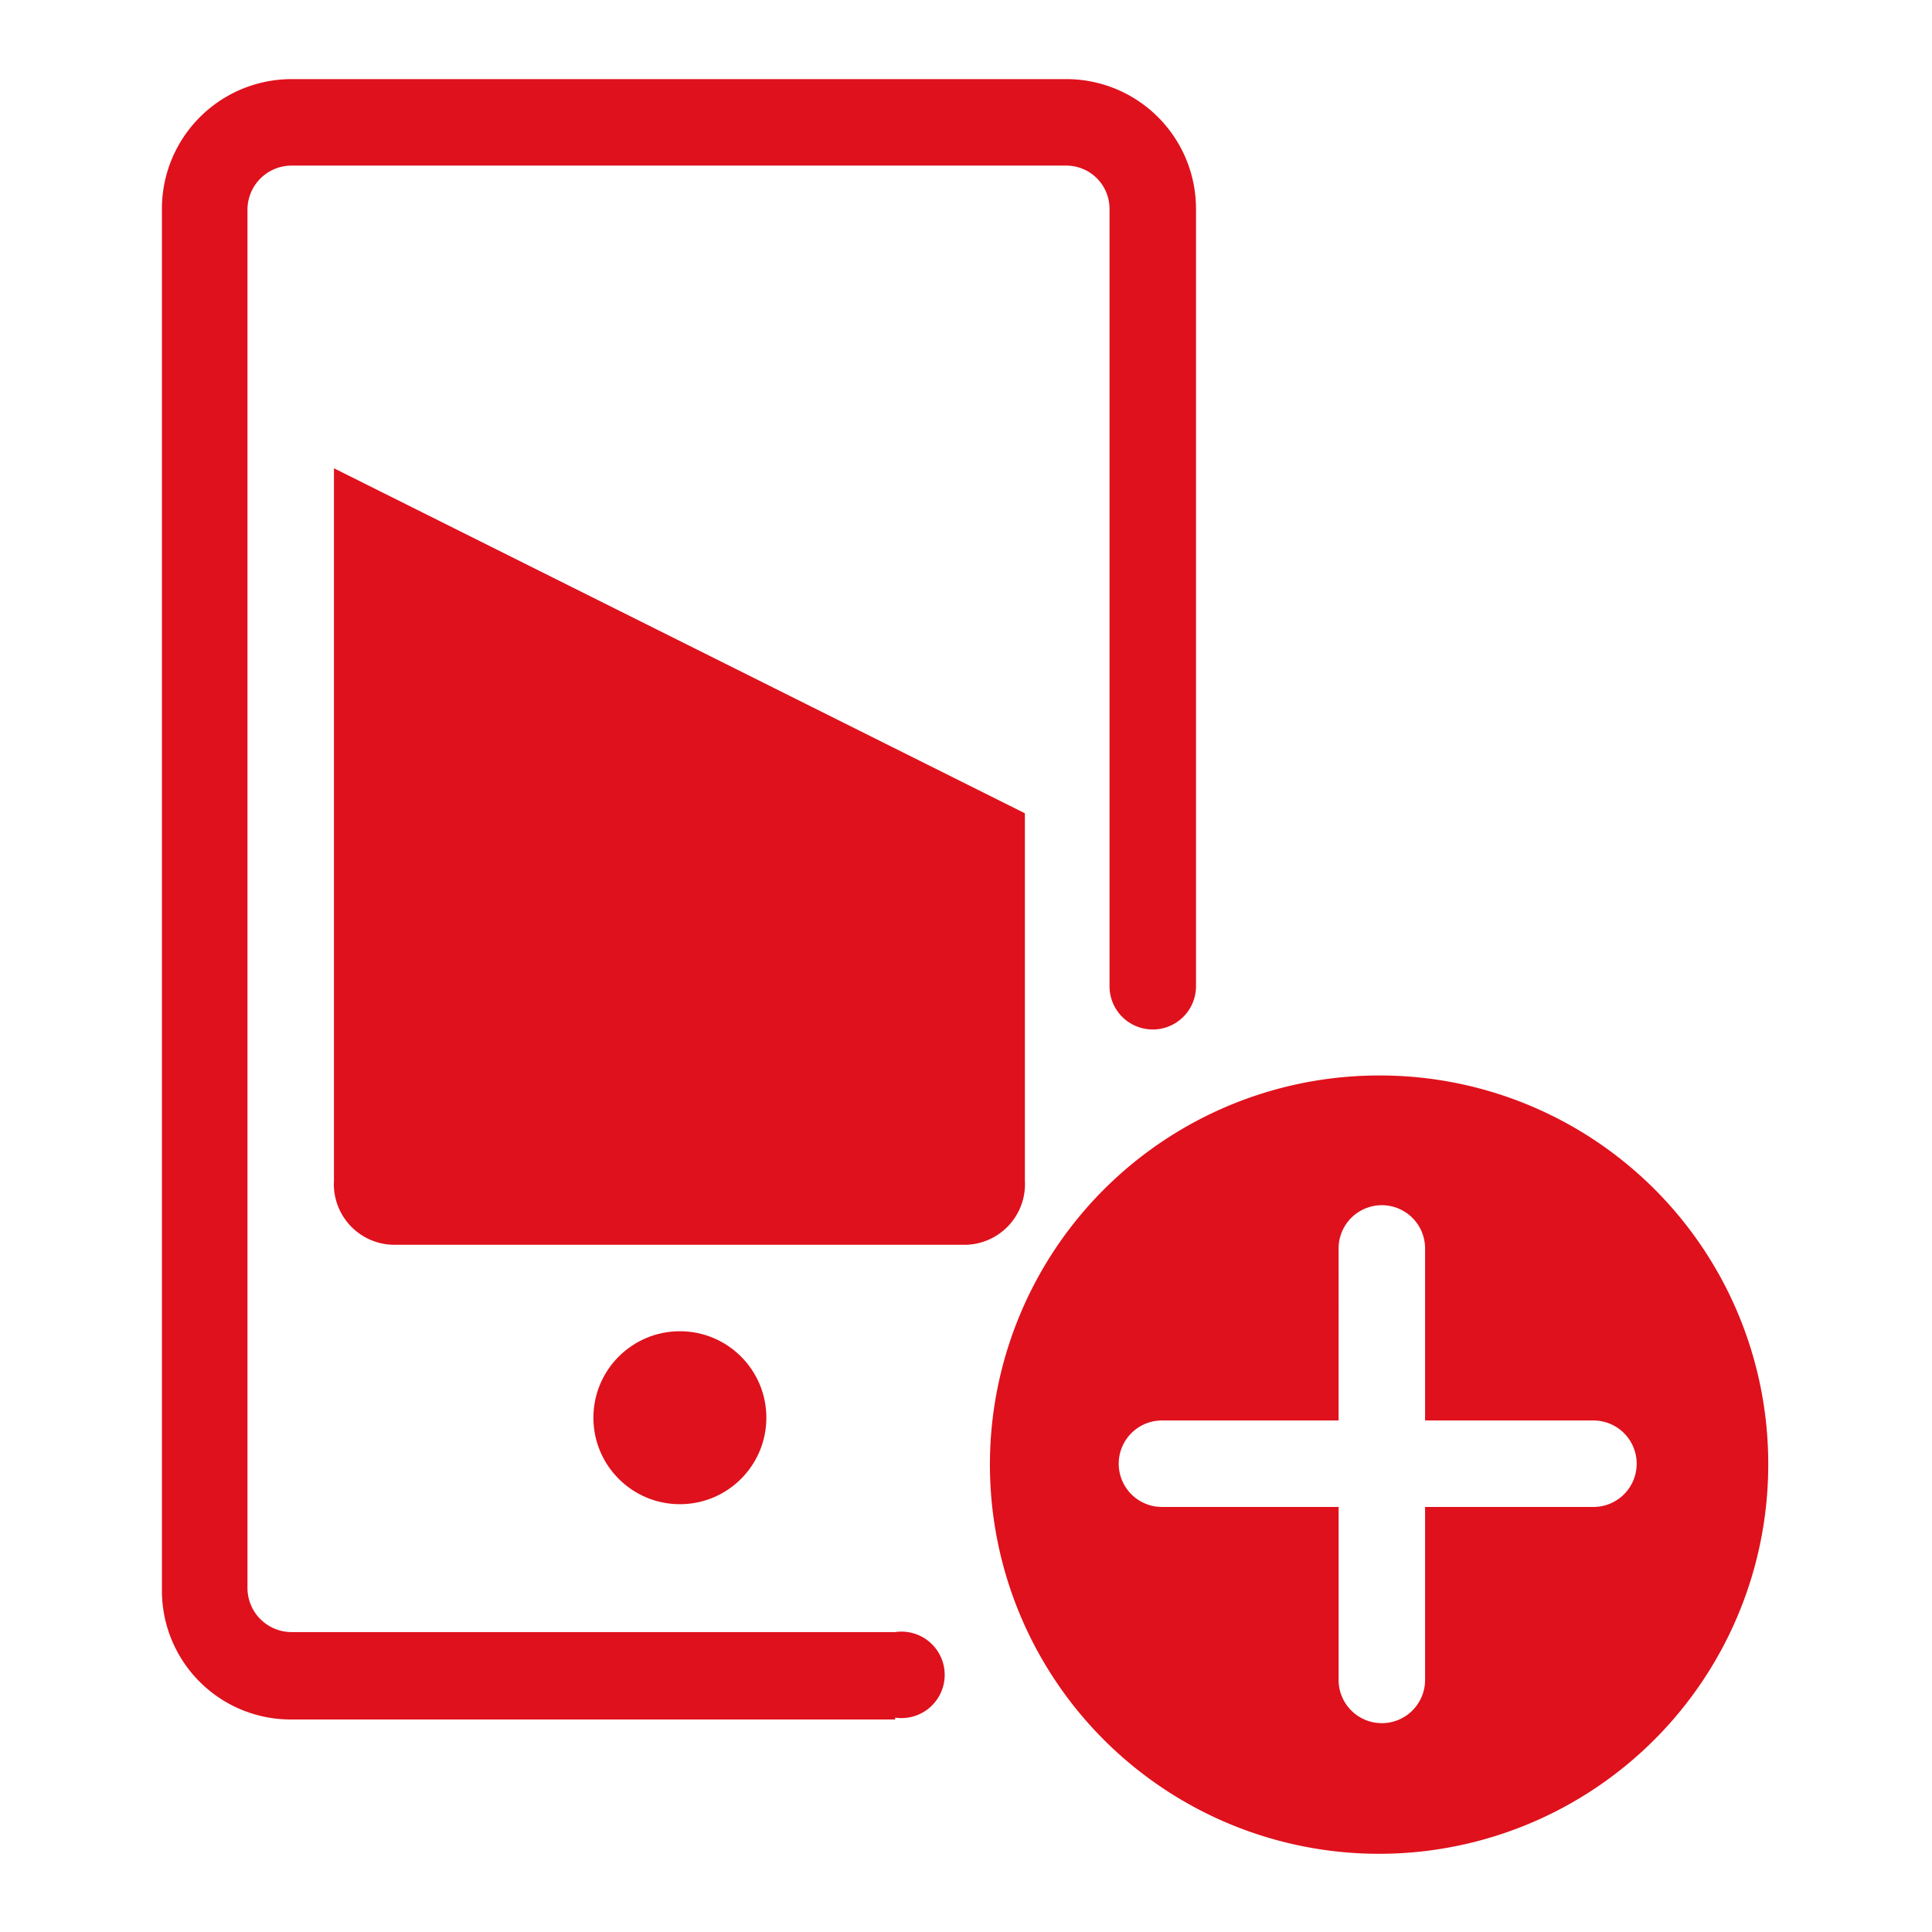
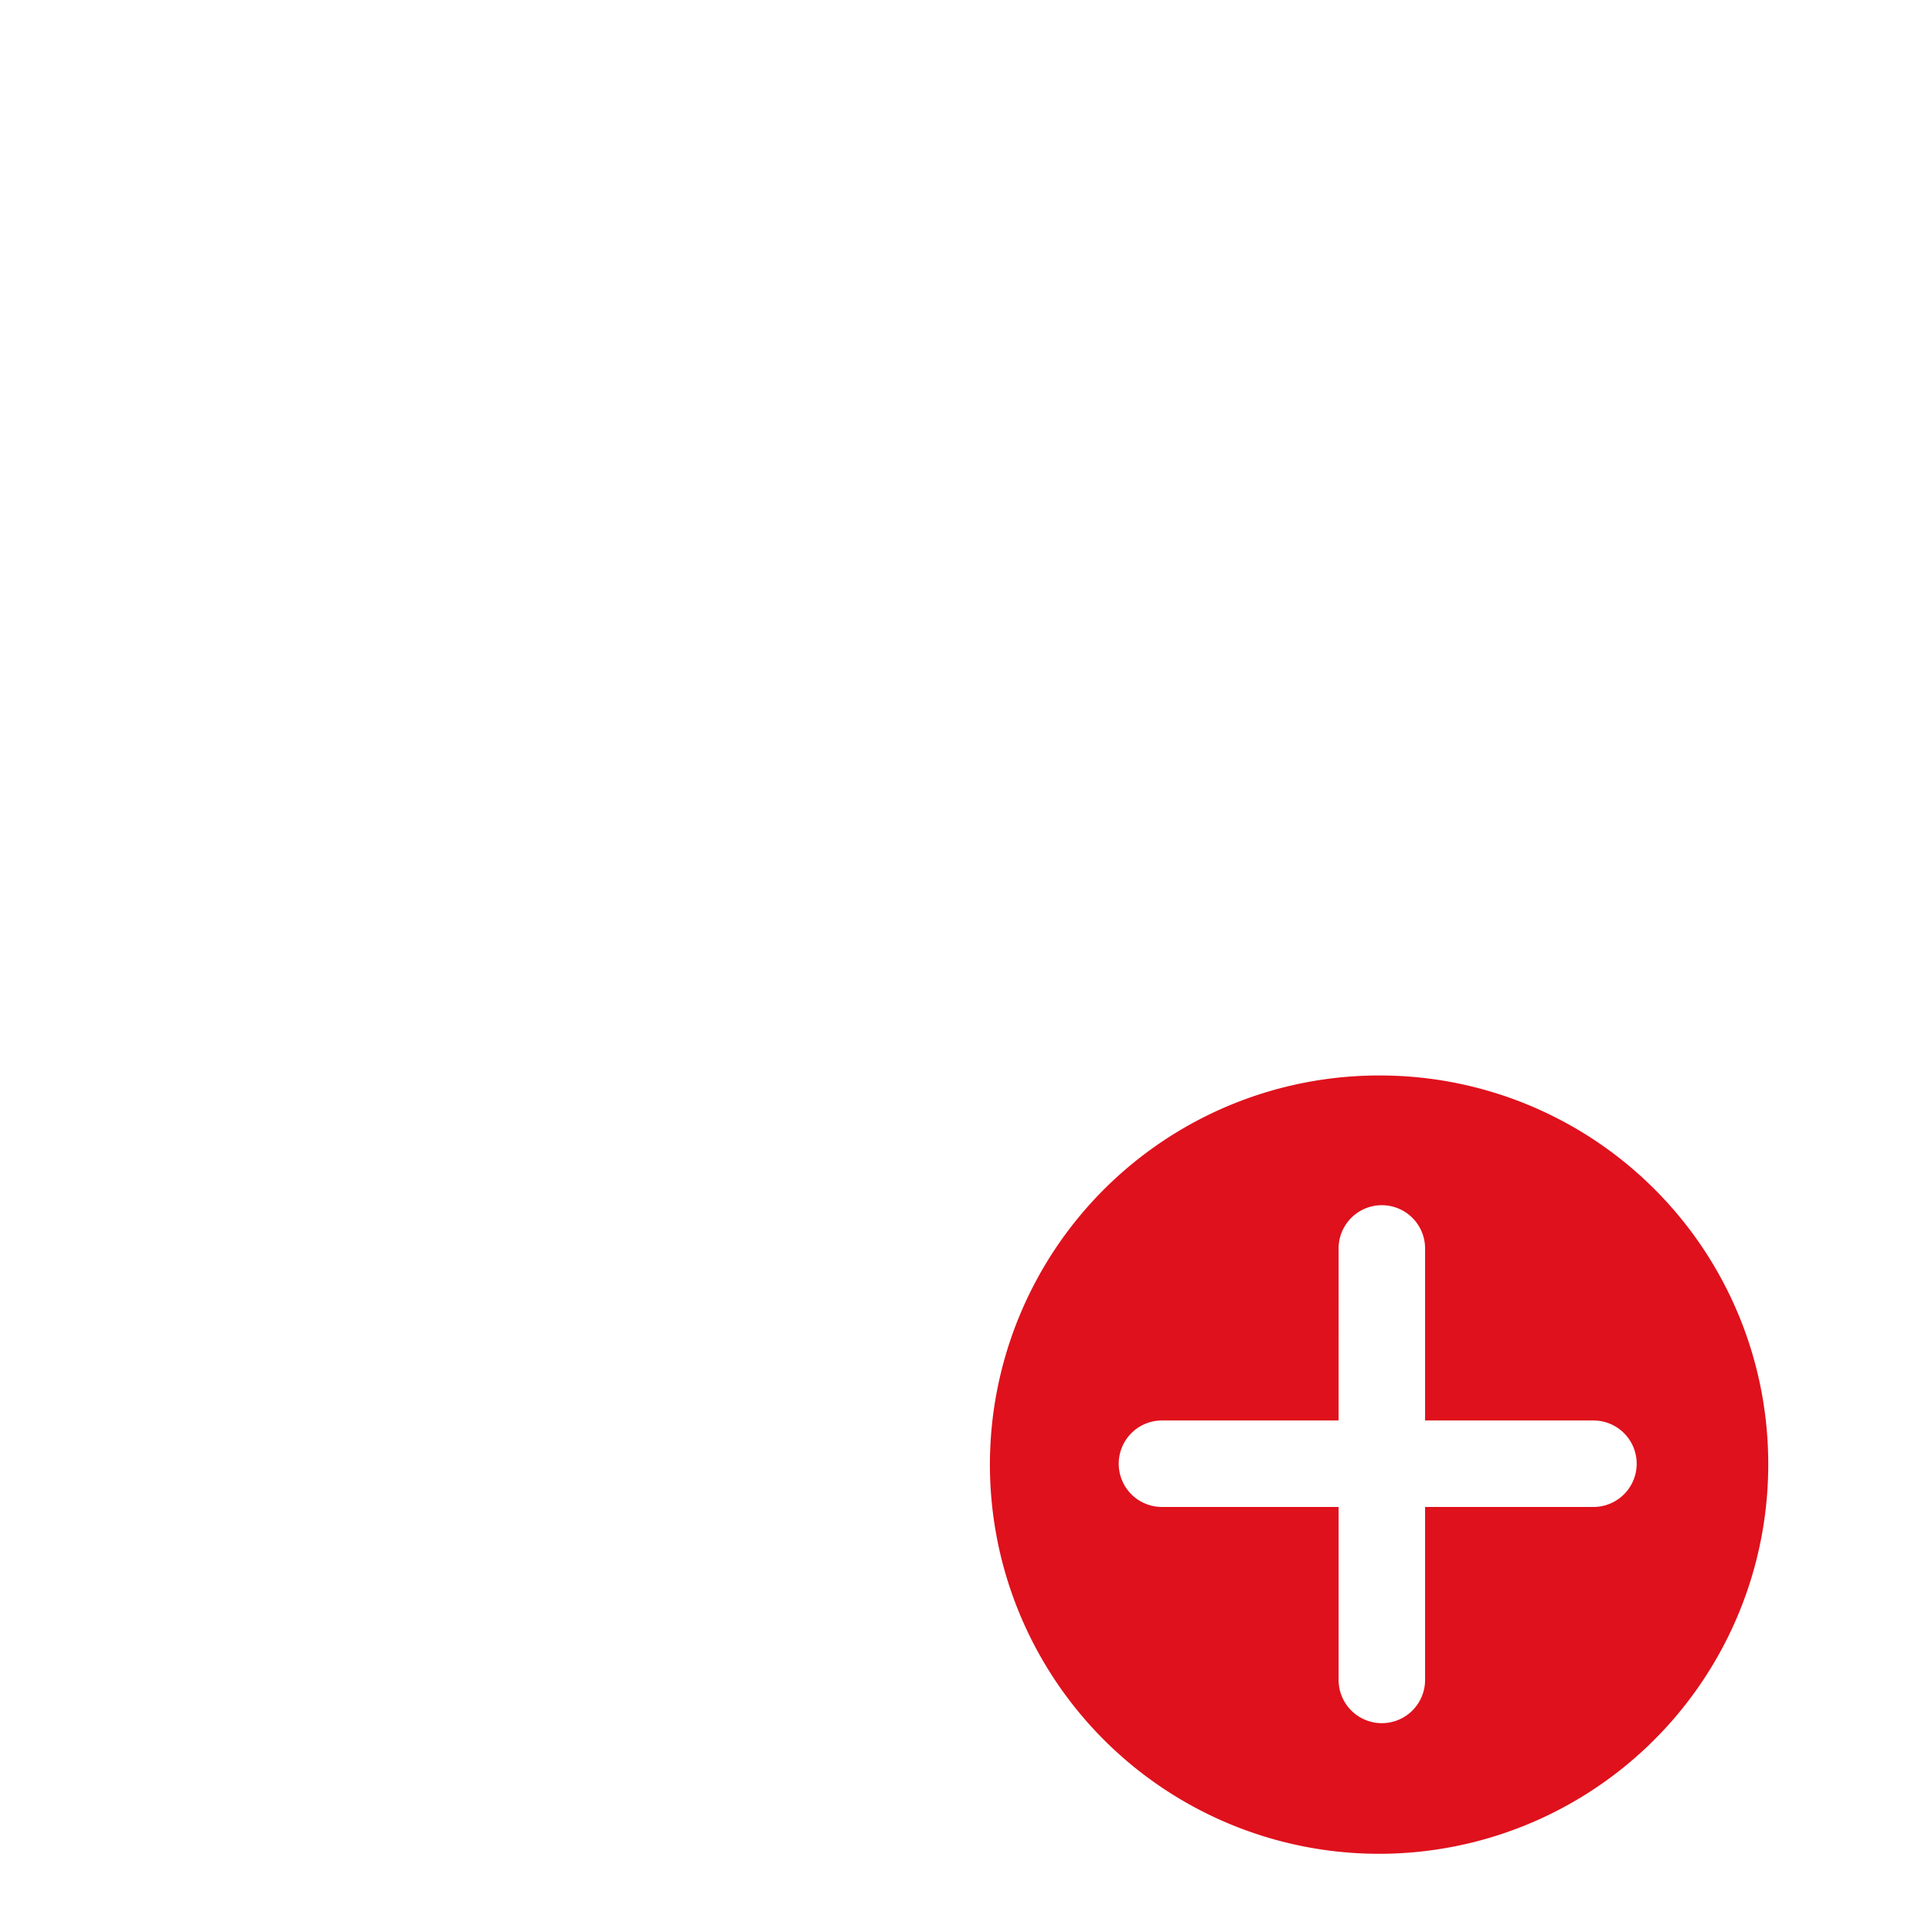
<svg xmlns="http://www.w3.org/2000/svg" id="Capa_1" data-name="Capa 1" viewBox="0 0 21 21">
  <defs>
    <style>.cls-1{fill:#df111c;}</style>
  </defs>
-   <circle class="cls-1" cx="7.39" cy="15.41" r="0.94" />
-   <path class="cls-1" d="M11.14,8.84,3.63,5.09v7.74a.66.66,0,0,0,.63.7h6.25a.66.66,0,0,0,.63-.7Z" />
-   <path class="cls-1" d="M9.73,18.69H3.16a1.4,1.4,0,0,1-1.4-1.4v-15A1.41,1.41,0,0,1,3.16.86h8.45A1.41,1.41,0,0,1,13,2.27v8.45a.47.47,0,0,1-.94,0V2.27a.47.47,0,0,0-.47-.47H3.16a.48.48,0,0,0-.47.47v15a.48.48,0,0,0,.47.47H9.73a.47.47,0,1,1,0,.93Z" />
  <path class="cls-1" d="M15,11.69a4.23,4.23,0,1,0,4.22,4.22A4.22,4.22,0,0,0,15,11.69Zm2.3,4.69H15.49v1.88a.47.47,0,0,1-.94,0V16.38H12.63a.47.47,0,1,1,0-.94h1.92V13.57a.47.47,0,0,1,.94,0v1.87h1.83a.47.47,0,1,1,0,.94Z" />
</svg>